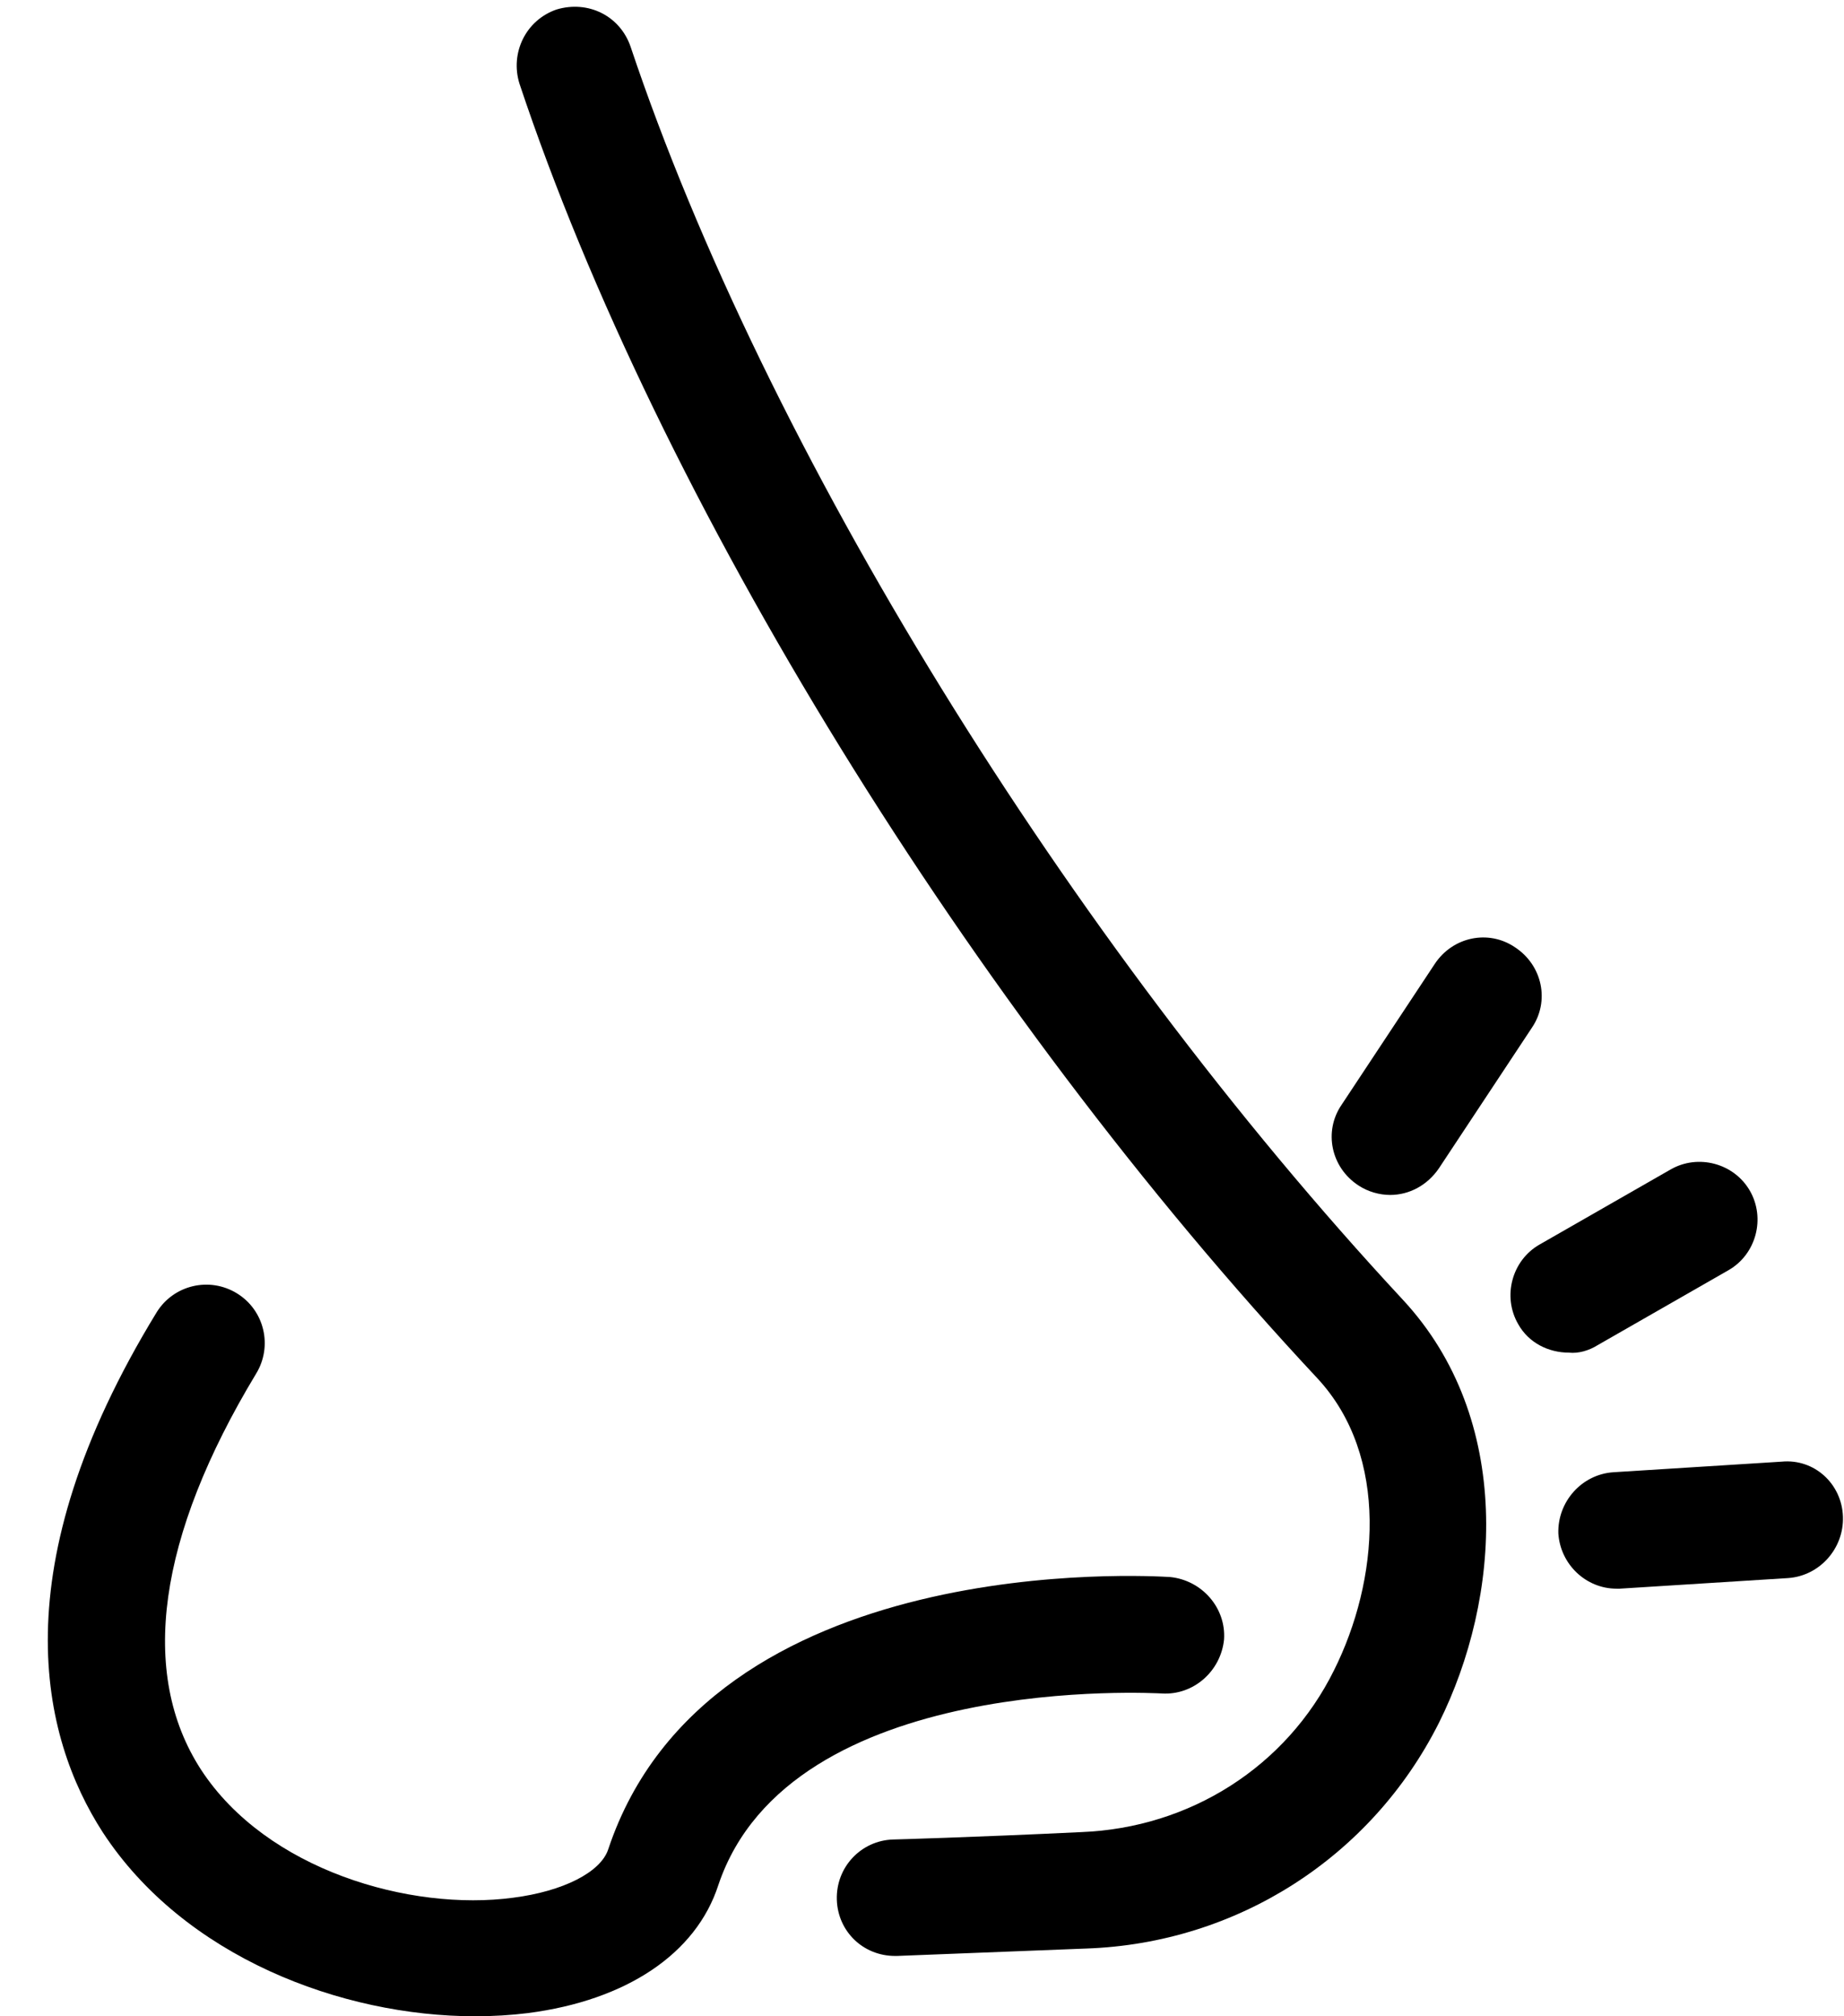
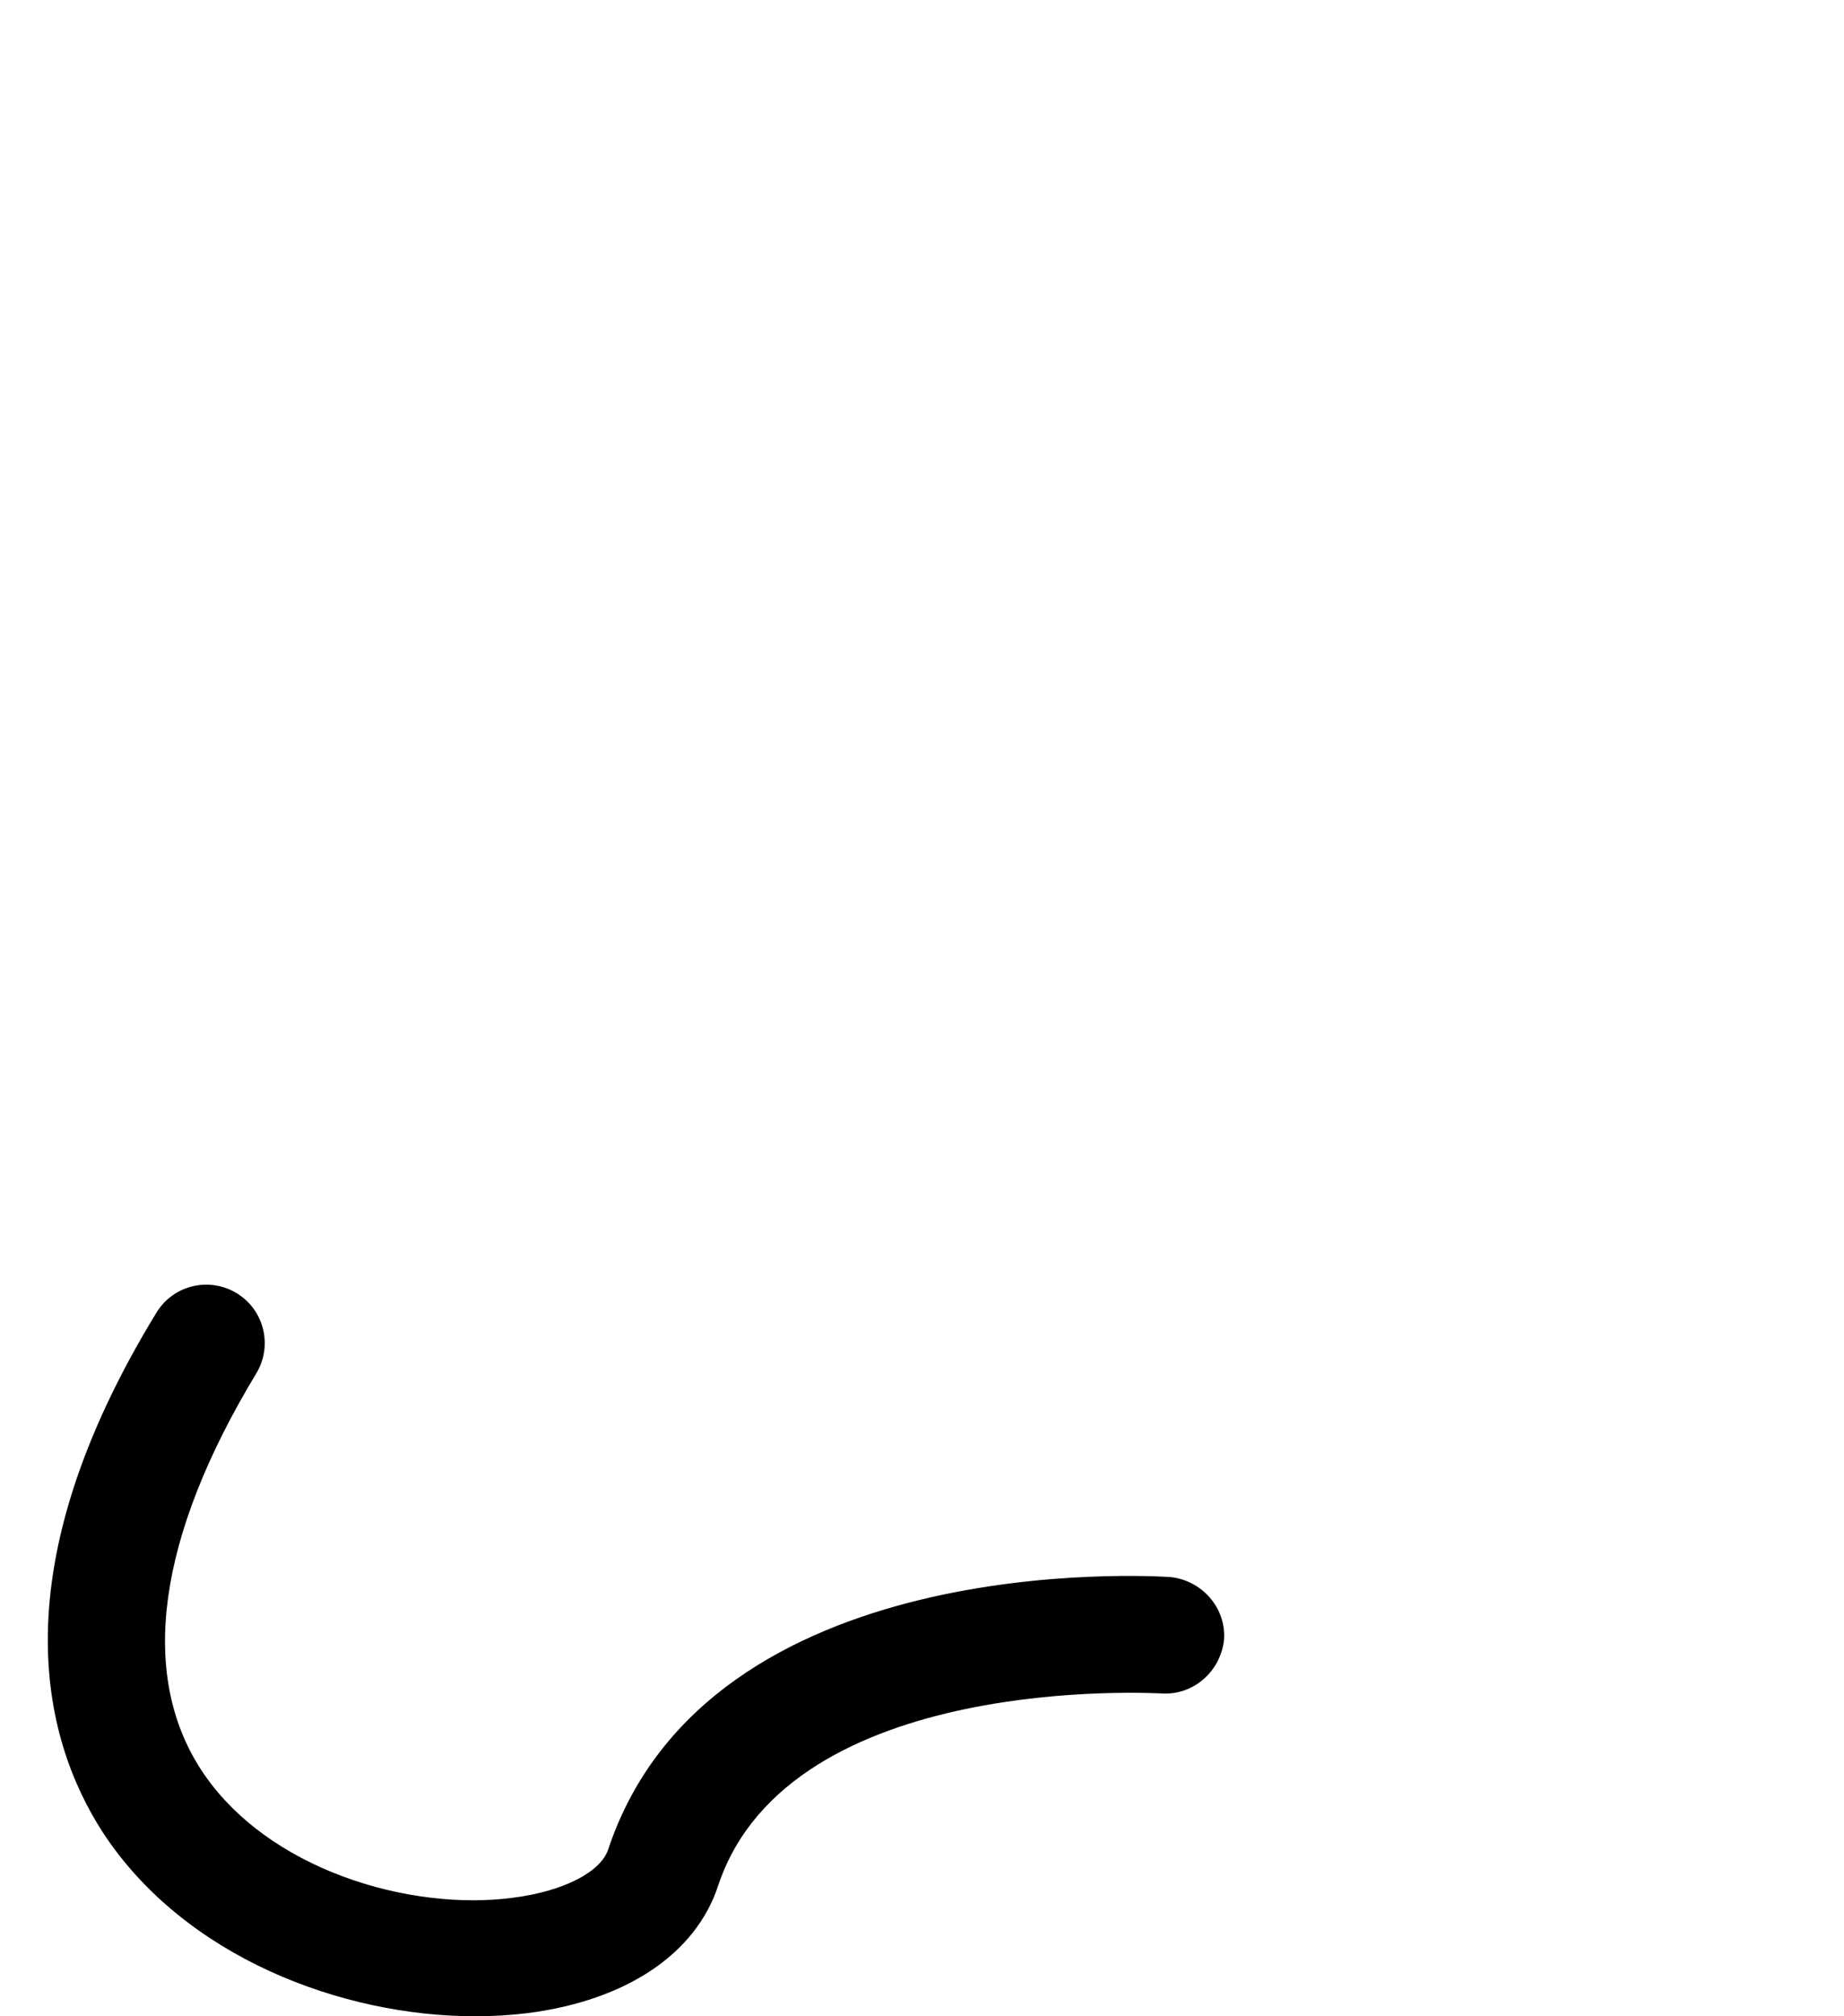
<svg xmlns="http://www.w3.org/2000/svg" height="190.5" preserveAspectRatio="xMidYMid meet" version="1.0" viewBox="-4.5 -0.6 174.3 190.5" width="174.3" zoomAndPan="magnify">
  <g id="change1_1">
-     <path d="M146.5,126.5l12.4-7.1c2.6-1.5,3.5-4.9,2-7.5c-1.5-2.6-4.9-3.5-7.5-2L141,117c-2.6,1.5-3.5,4.9-2,7.5 c1,1.8,2.9,2.7,4.8,2.7C144.7,127.3,145.7,127,146.5,126.5z" fill="inherit" />
-     <path d="M163.9,137.5l-15.9,1c-3,0.2-5.3,2.8-5.2,5.8c0.2,2.9,2.6,5.2,5.5,5.2c0.1,0,0.2,0,0.3,0l15.9-1c3-0.2,5.3-2.8,5.2-5.8 C169.6,139.6,167,137.2,163.9,137.5z" fill="inherit" />
-     <path d="M123.9,111.4c0.9,0.6,2,0.9,3,0.9c1.8,0,3.5-0.9,4.6-2.5l8.8-13.3c1.7-2.5,1-5.9-1.6-7.6c-2.5-1.7-5.9-1-7.6,1.6l-8.8,13.3 C120.6,106.3,121.3,109.7,123.9,111.4z" fill="inherit" />
-     <path d="M55.1,3.8c-1-2.9-4-4.4-7-3.5c-2.9,1-4.4,4.1-3.5,7c13.1,39.3,42.7,87.3,75.4,122.3c6.9,7.4,5.8,19.2,1.6,27.6 c-4.5,9.1-13.6,14.9-23.9,15.3c-10.4,0.5-17.8,0.7-17.8,0.7c-3,0.1-5.4,2.6-5.3,5.7c0.1,3,2.5,5.3,5.5,5.3c0.1,0,0.1,0,0.2,0 c0,0,7.5-0.3,17.9-0.7c14.2-0.5,26.9-8.6,33.3-21.3c5.9-11.8,7.1-28.7-3.4-40C96.4,88.1,67.8,41.7,55.1,3.8z" fill="inherit" />
    <path d="M105.3,159.4c3,0.2,5.6-2.1,5.9-5.1c0.2-3-2.1-5.6-5.1-5.9c-1.8-0.1-43.6-2.7-53.1,25.7c-0.7,2.2-4.3,4-9,4.6 c-9.7,1.3-23.3-2.6-29.5-12.1c-5.9-9.1-4.1-22,5.2-37.4c1.6-2.6,0.8-6-1.8-7.6c-2.6-1.6-6-0.8-7.6,1.8 c-14.8,24.2-10.9,40.1-5.1,49.1c7.7,11.8,22.6,17.4,35.2,17.4c1.7,0,3.4-0.1,5-0.3c9.3-1.2,15.9-5.6,18-12.1 C70.2,157.3,104.9,159.4,105.3,159.4z" fill="inherit" />
  </g>
</svg>